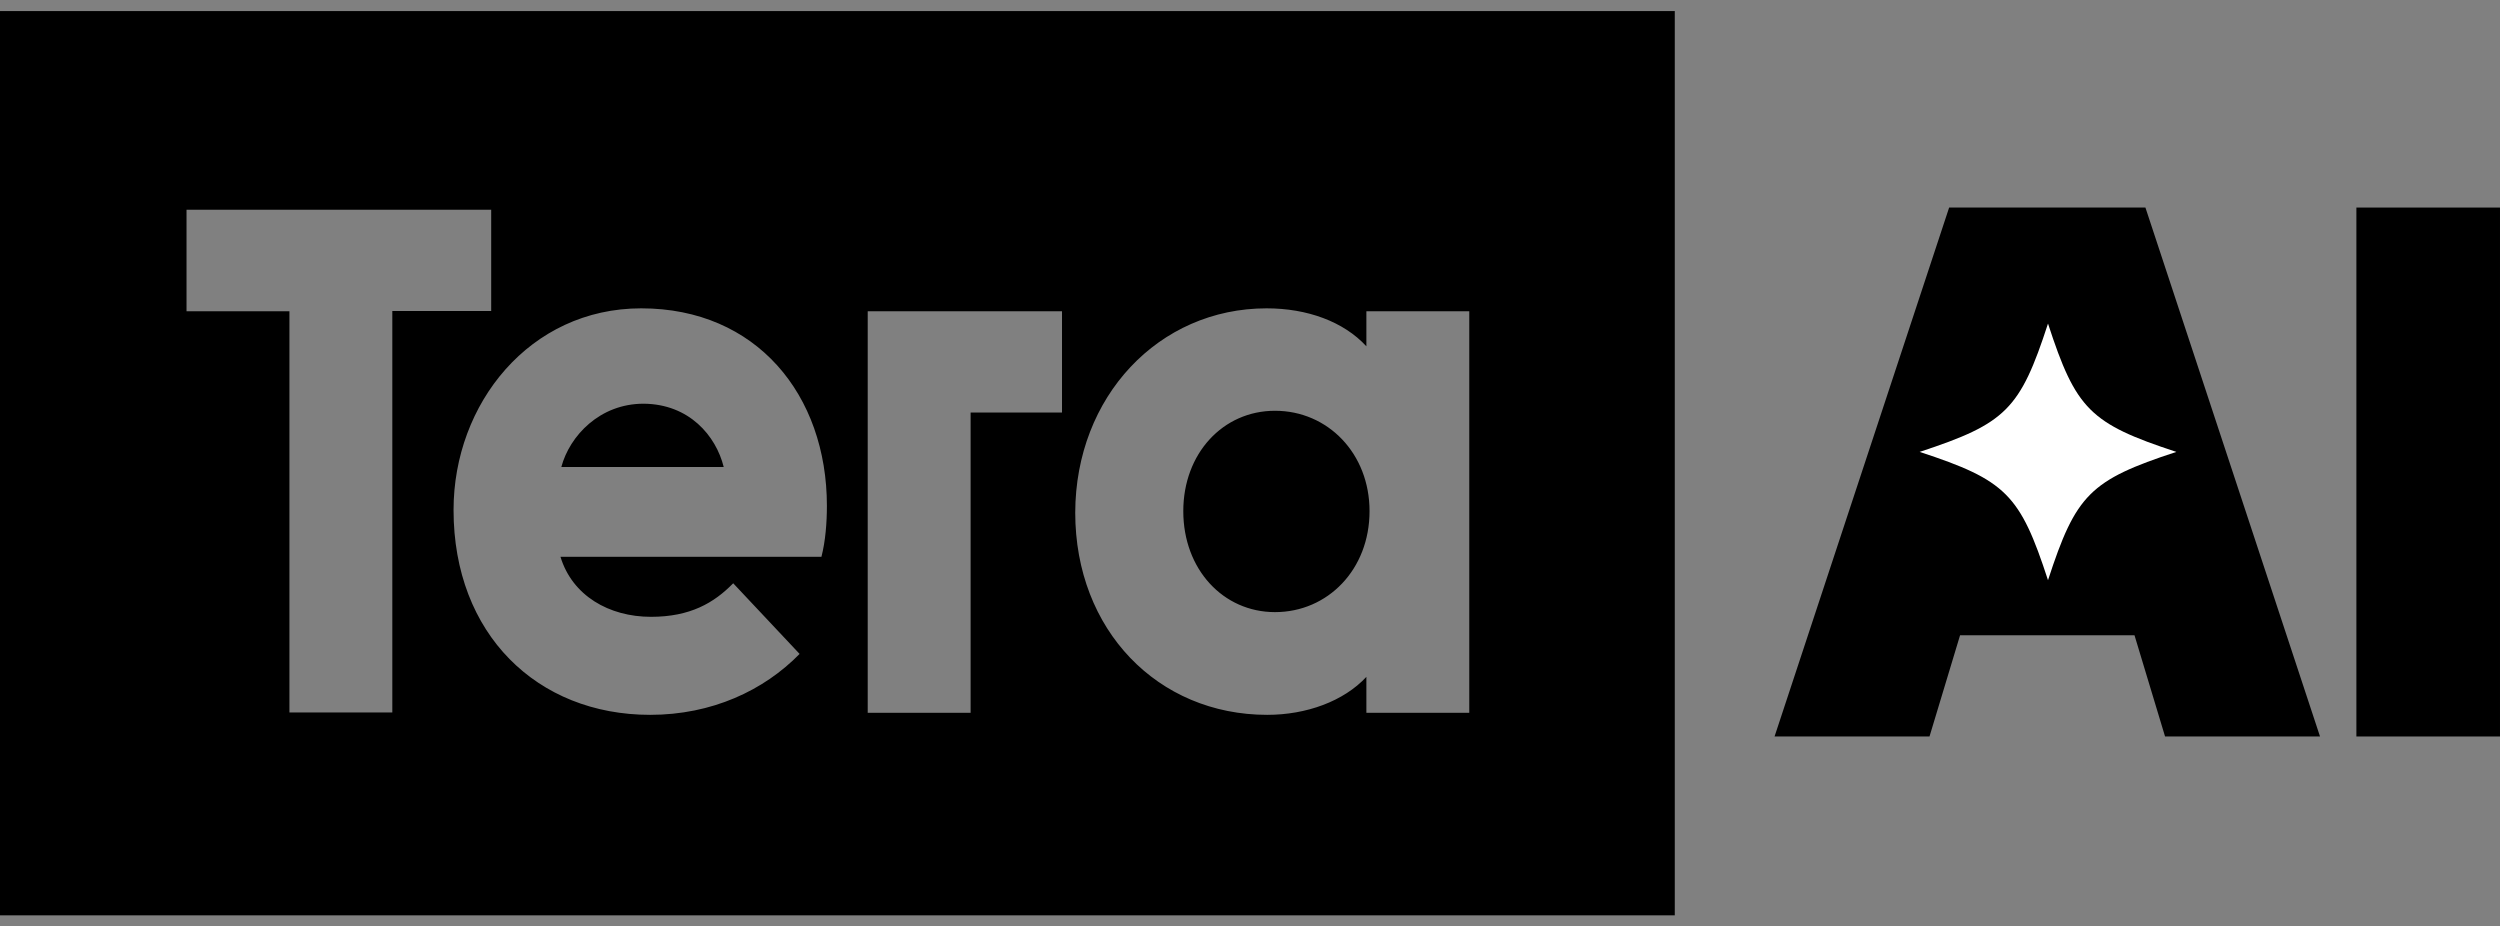
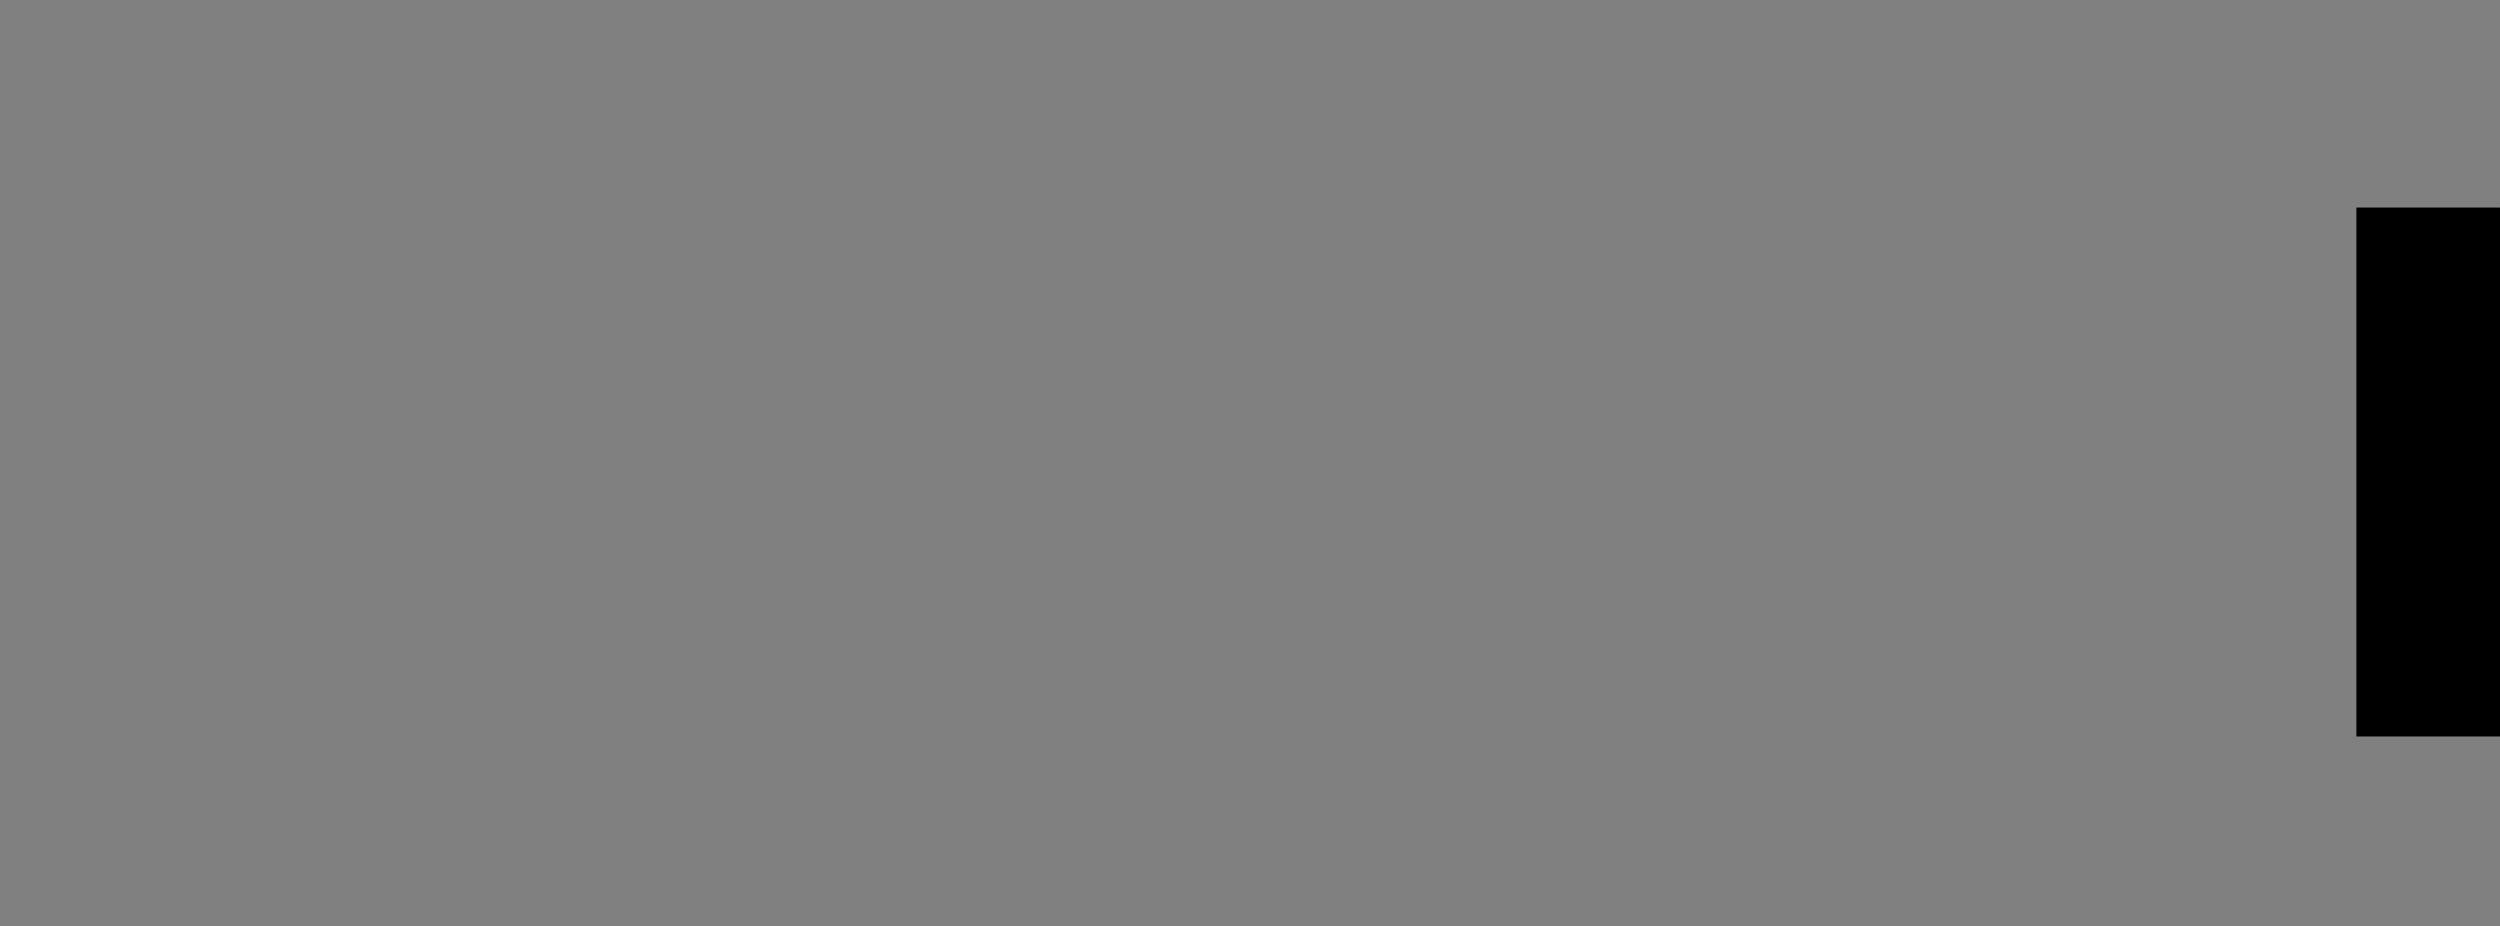
<svg xmlns="http://www.w3.org/2000/svg" width="224" height="83" viewBox="0 0 224 83" fill="none">
  <rect x="0" y="0" width="224" height="83" fill="#808080" stroke="none" />
-   <path d="M0 82.011H150.06V0.989H0V82.011ZM113.492 27.627C117.123 27.627 120.393 28.814 122.428 31.029V27.891H131.647V63.866H122.428V60.648C120.393 62.837 117.046 64.05 113.543 64.05C103.732 64.05 96.341 56.454 96.341 45.931C96.366 35.539 103.809 27.627 113.492 27.627ZM77.773 27.891H95.156V36.964H86.967V63.866H77.747V27.891H77.773ZM57.454 27.627C67.781 27.627 74.09 35.381 74.09 45.324C74.09 46.828 73.962 48.489 73.601 49.887H50.218C51.273 53.369 54.57 55.267 58.33 55.267C61.832 55.267 63.969 54.028 65.695 52.261L71.644 58.591C68.45 61.861 63.789 64.05 58.252 64.05C48.132 64.05 40.638 56.824 40.638 45.694C40.638 36.172 47.462 27.627 57.454 27.627ZM16.713 18.792H44.011V27.864H35.152V63.839H25.933V27.891H16.713V18.792ZM106.023 45.799C106.023 40.63 109.577 36.805 114.239 36.805C118.977 36.805 122.711 40.63 122.711 45.799C122.711 51.021 118.977 54.846 114.239 54.846C109.603 54.846 106.023 51.021 106.023 45.799ZM64.845 41.843H50.295C51.042 39.047 53.746 36.172 57.66 36.172C61.755 36.199 64.15 39.047 64.845 41.843Z" fill="black" />
  <path d="M223.999 18.597V65.989H211.133V18.597H223.999Z" fill="black" />
-   <path d="M172.884 65.989H159L174.643 18.597H192.23L207.873 65.989H193.989L183.622 31.648H183.252L172.884 65.989ZM183.252 25.989L196.396 56.918H170.293L183.252 25.989Z" fill="black" />
-   <path d="M183.501 28.992C186.003 36.681 187.269 37.951 195 40.489C187.269 43.027 186.003 44.297 183.501 51.986C180.998 44.297 179.731 43.027 172 40.489C179.731 37.951 180.998 36.681 183.501 28.992Z" fill="white" />
</svg>